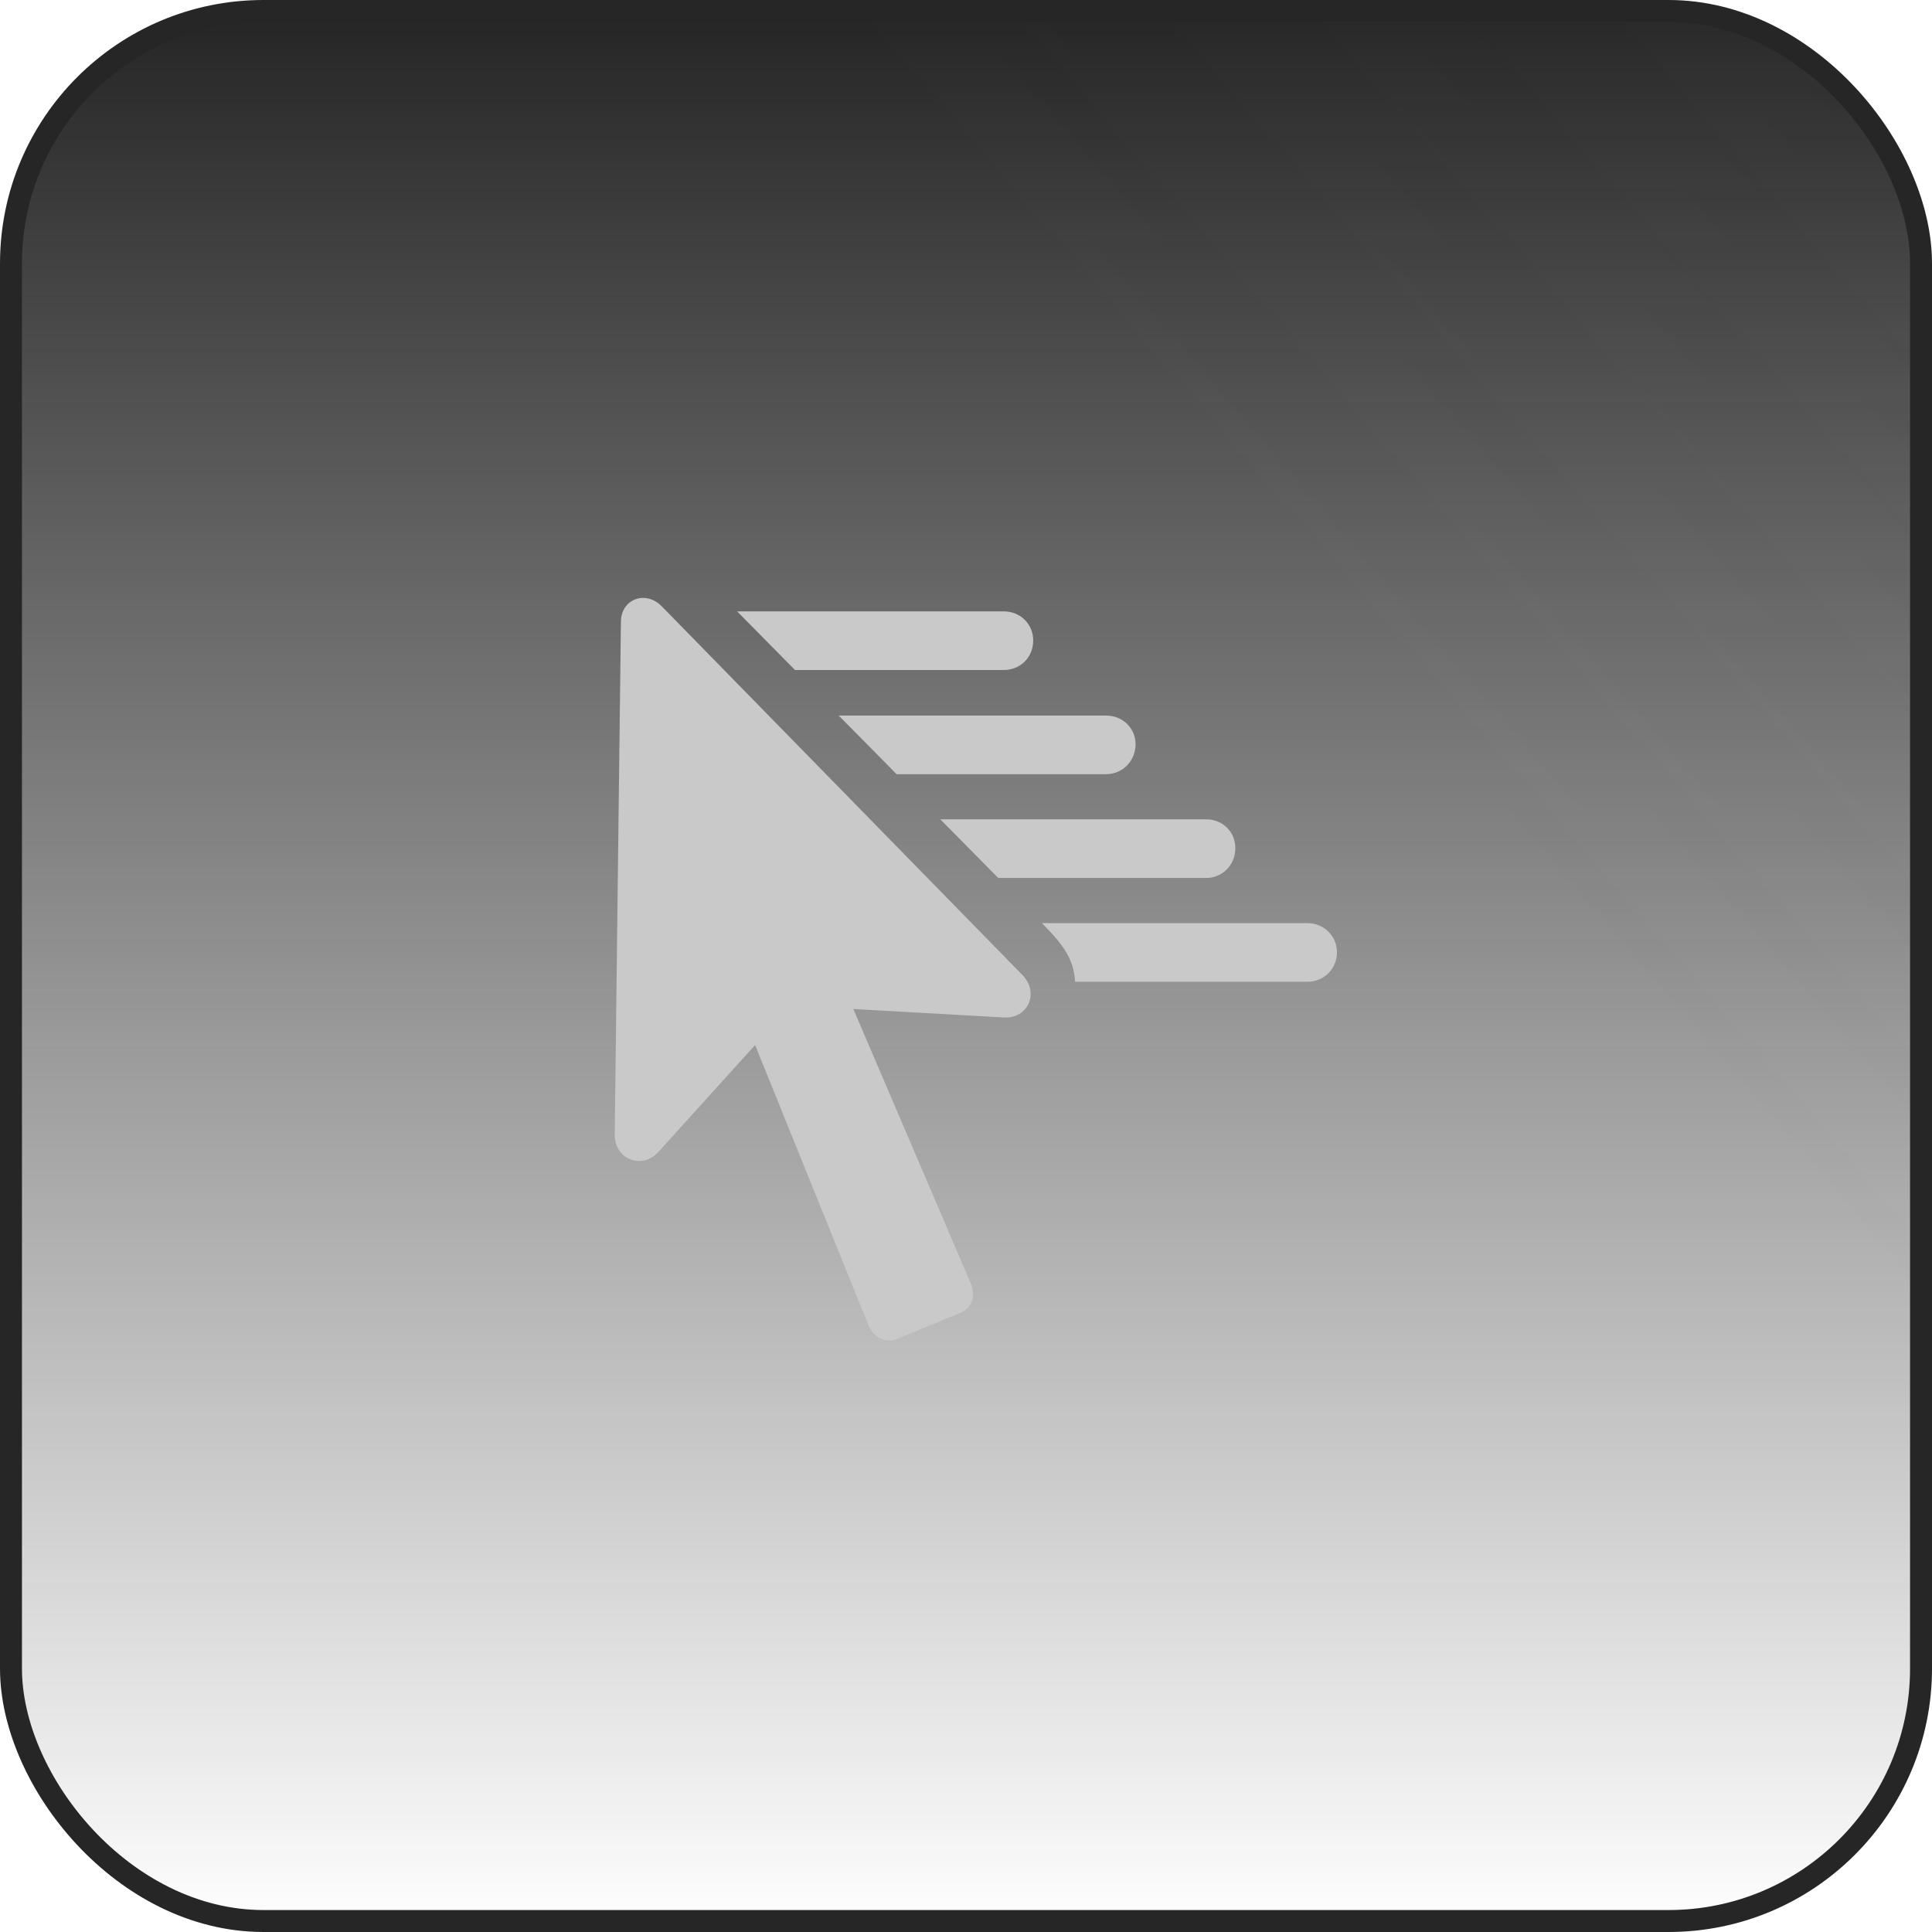
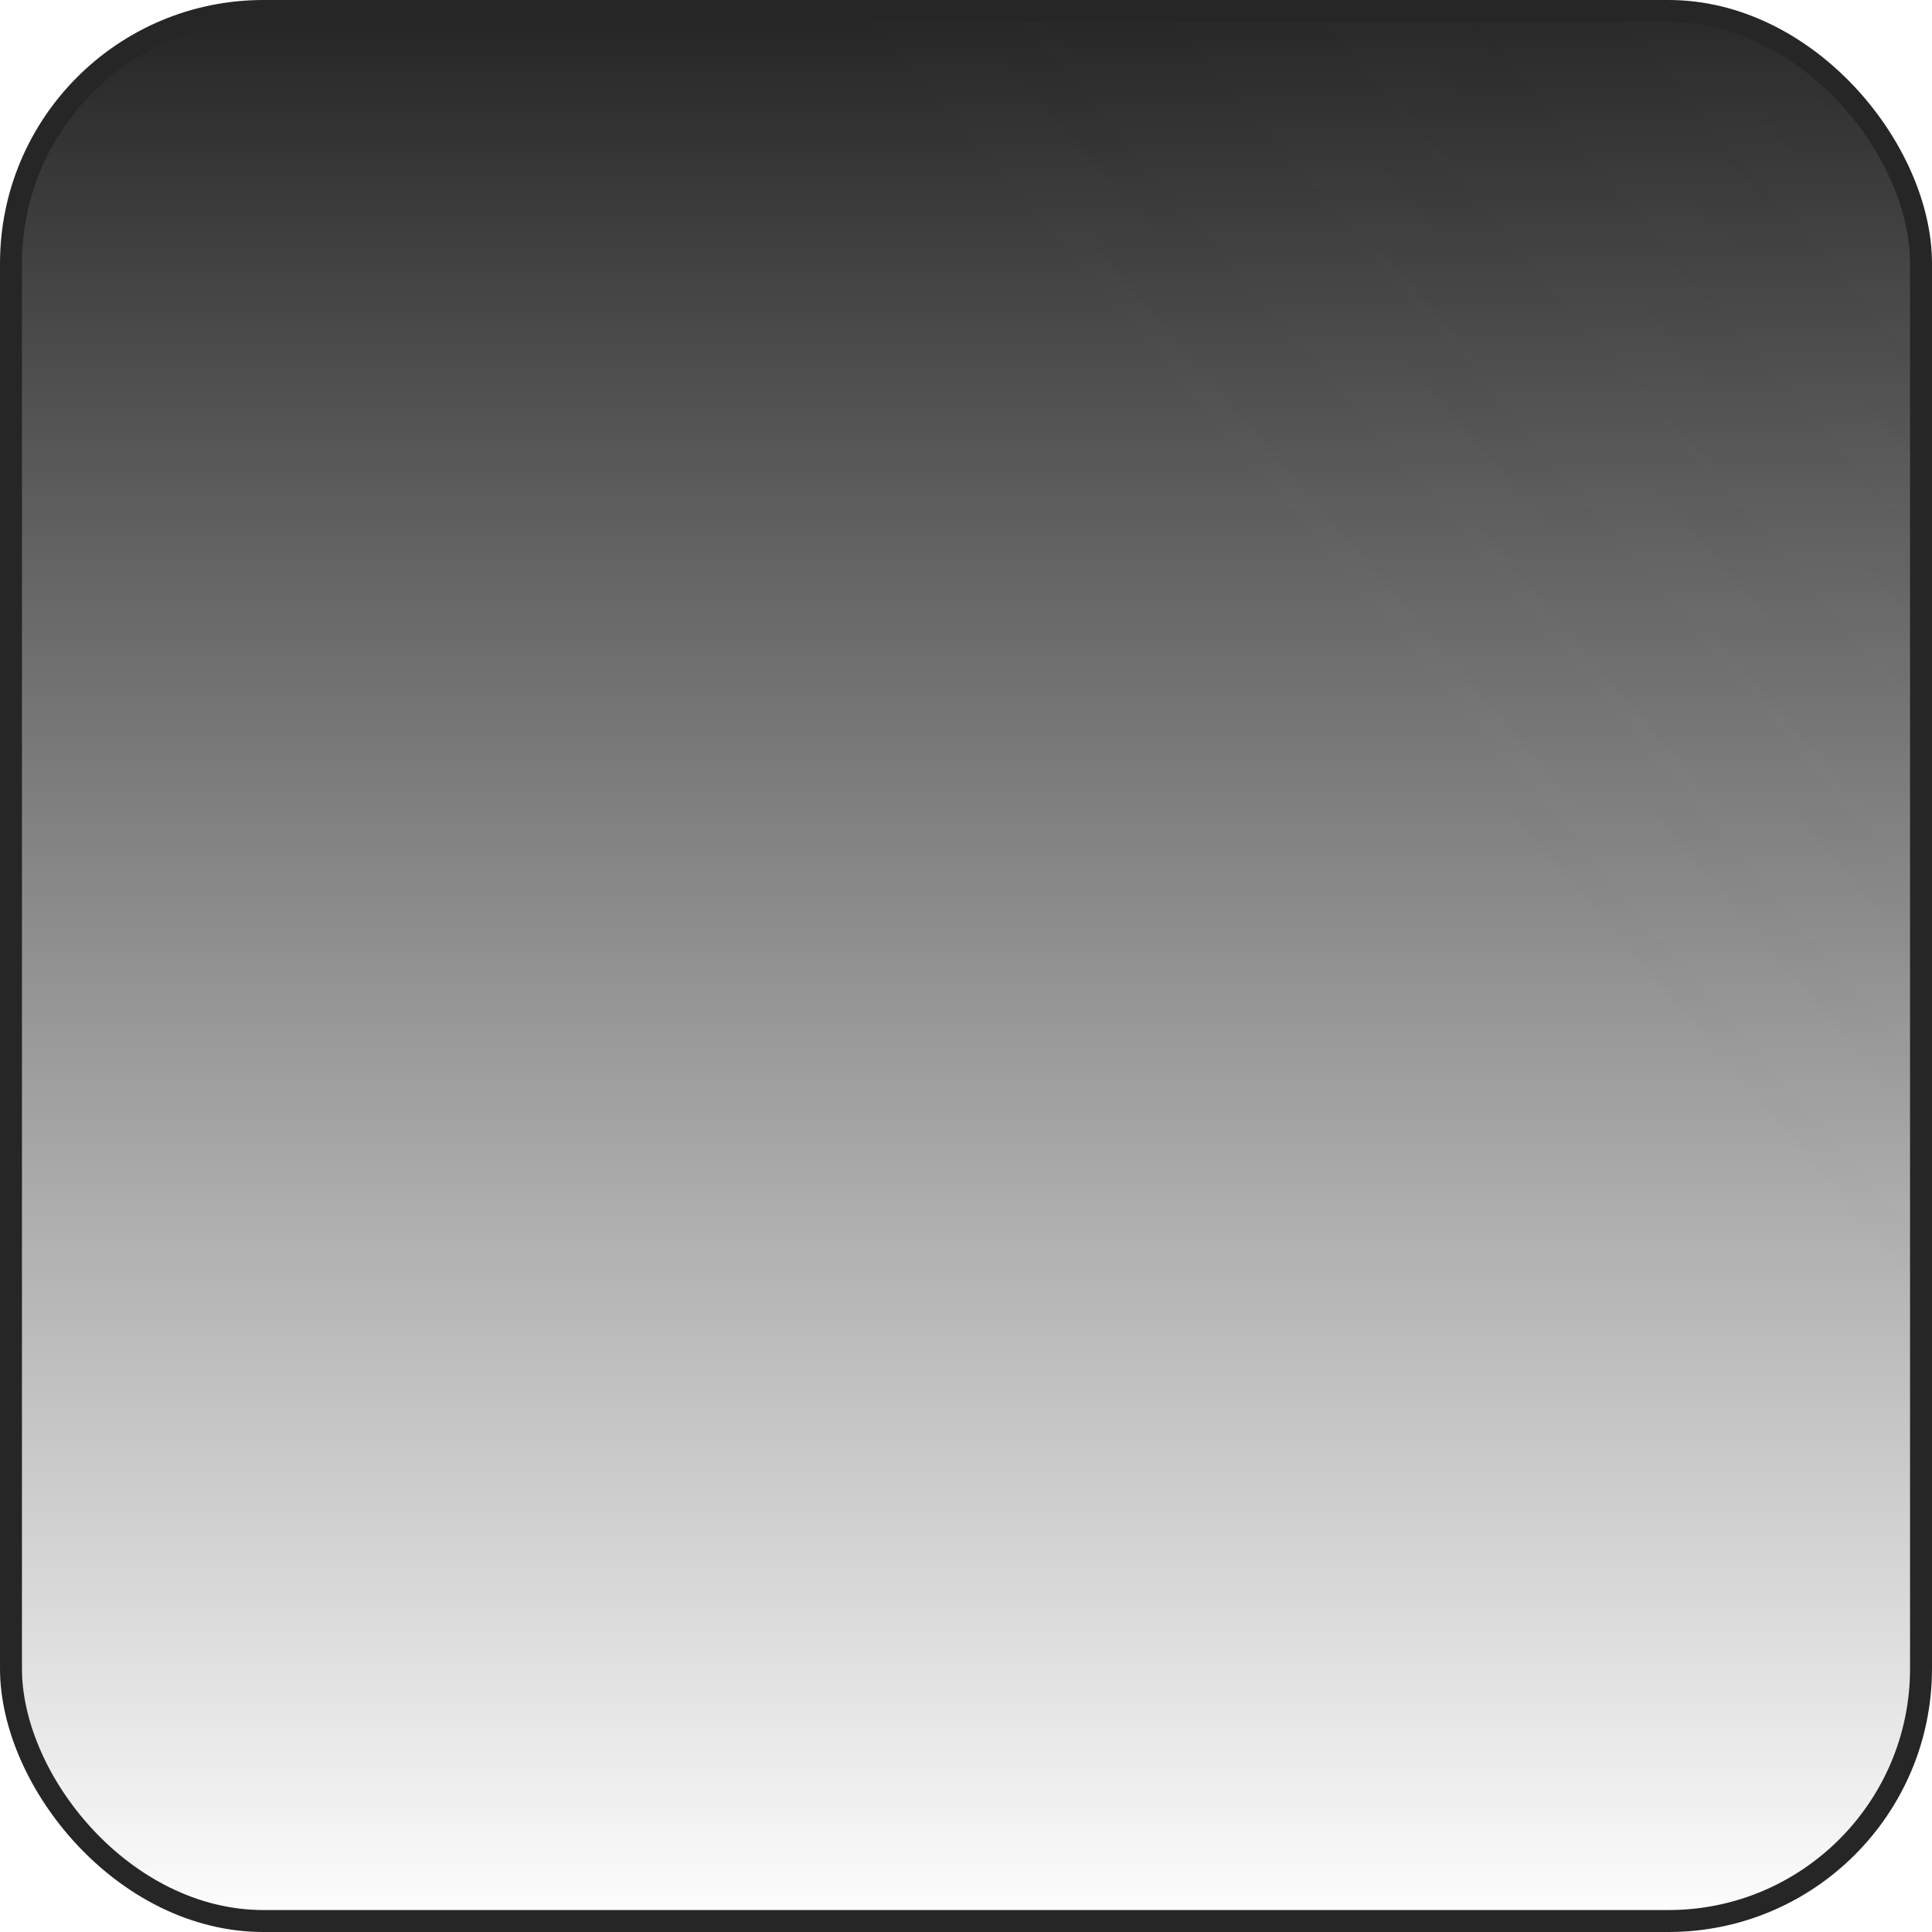
<svg xmlns="http://www.w3.org/2000/svg" width="88" height="88" viewBox="0 0 88 88" fill="none">
  <rect x="0.5" y="0.5" width="87" height="87" rx="11.5" fill="url(#paint0_linear_53_1683)" />
  <rect x="0.5" y="0.5" width="87" height="87" rx="11.5" fill="url(#paint1_linear_53_1683)" fill-opacity="0.2" />
  <rect x="0.5" y="0.5" width="87" height="87" rx="11.5" stroke="#262626" />
-   <path d="M45.717 30.518C46.48 30.518 47.061 29.937 47.061 29.174C47.061 28.428 46.48 27.847 45.717 27.847H33.574L36.212 30.518H45.717ZM50.379 35.263C51.126 35.263 51.723 34.665 51.723 33.902C51.723 33.156 51.126 32.592 50.379 32.592H38.202L40.84 35.263H50.379ZM54.941 39.99C55.688 39.99 56.268 39.393 56.268 38.63C56.268 37.884 55.688 37.32 54.941 37.32H42.831L45.468 39.99H54.941ZM59.553 42.048H47.459C48.455 43.059 48.903 43.673 48.969 44.718H59.553C60.299 44.718 60.897 44.138 60.897 43.375C60.897 42.628 60.299 42.048 59.553 42.048ZM44.208 58.438L38.252 44.519L37.456 45.88L45.717 46.344C46.829 46.41 47.36 45.216 46.563 44.403L30.14 27.615C29.41 26.868 28.282 27.283 28.282 28.328L28 51.686C28 52.831 29.277 53.295 30.007 52.449L35.349 46.543L33.806 46.145L39.563 60.379C39.795 60.943 40.376 61.208 40.89 60.976L43.743 59.798C44.274 59.599 44.457 58.985 44.208 58.438Z" fill="#C9C9C9" />
  <defs>
    <linearGradient id="paint0_linear_53_1683" x1="44" y1="0" x2="44" y2="88" gradientUnits="userSpaceOnUse">
      <stop stop-color="#242424" />
      <stop offset="1" stop-color="#242424" stop-opacity="0" />
    </linearGradient>
    <linearGradient id="paint1_linear_53_1683" x1="204" y1="-87.5" x2="8.27014e-06" y2="88" gradientUnits="userSpaceOnUse">
      <stop offset="0.224" stop-color="#787878" />
      <stop offset="0.687" stop-color="#787878" stop-opacity="0" />
    </linearGradient>
  </defs>
</svg>